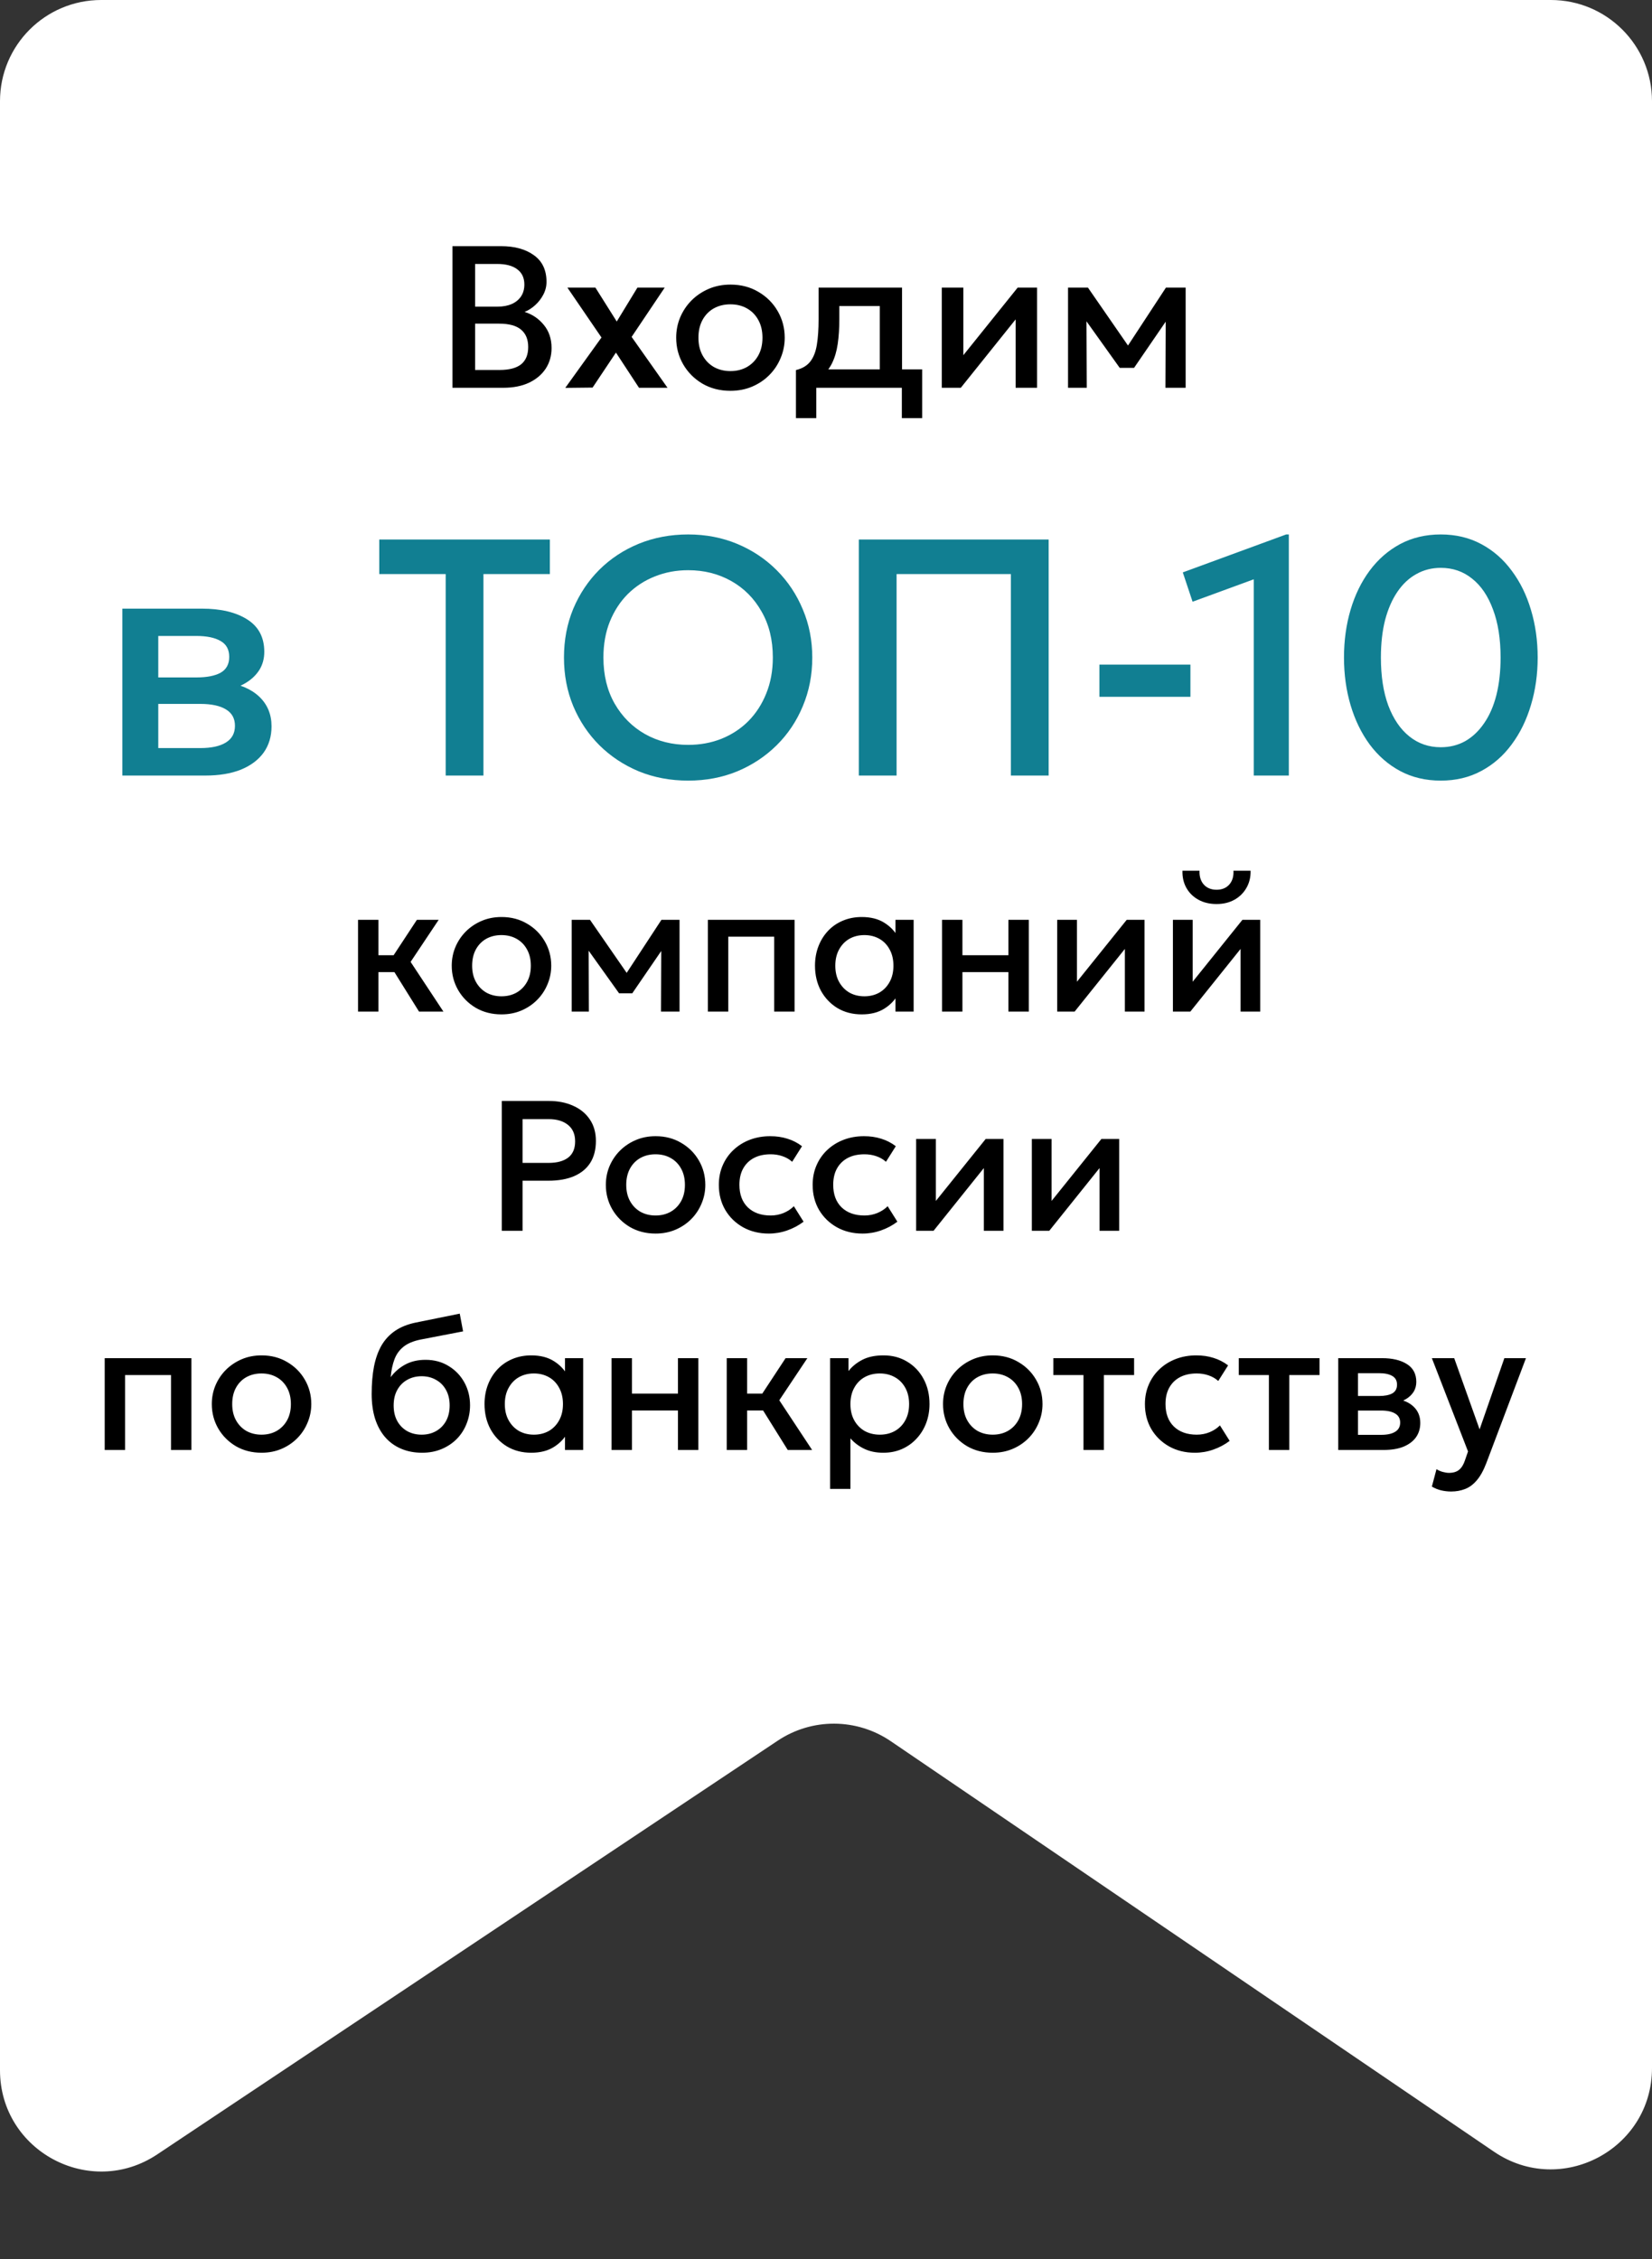
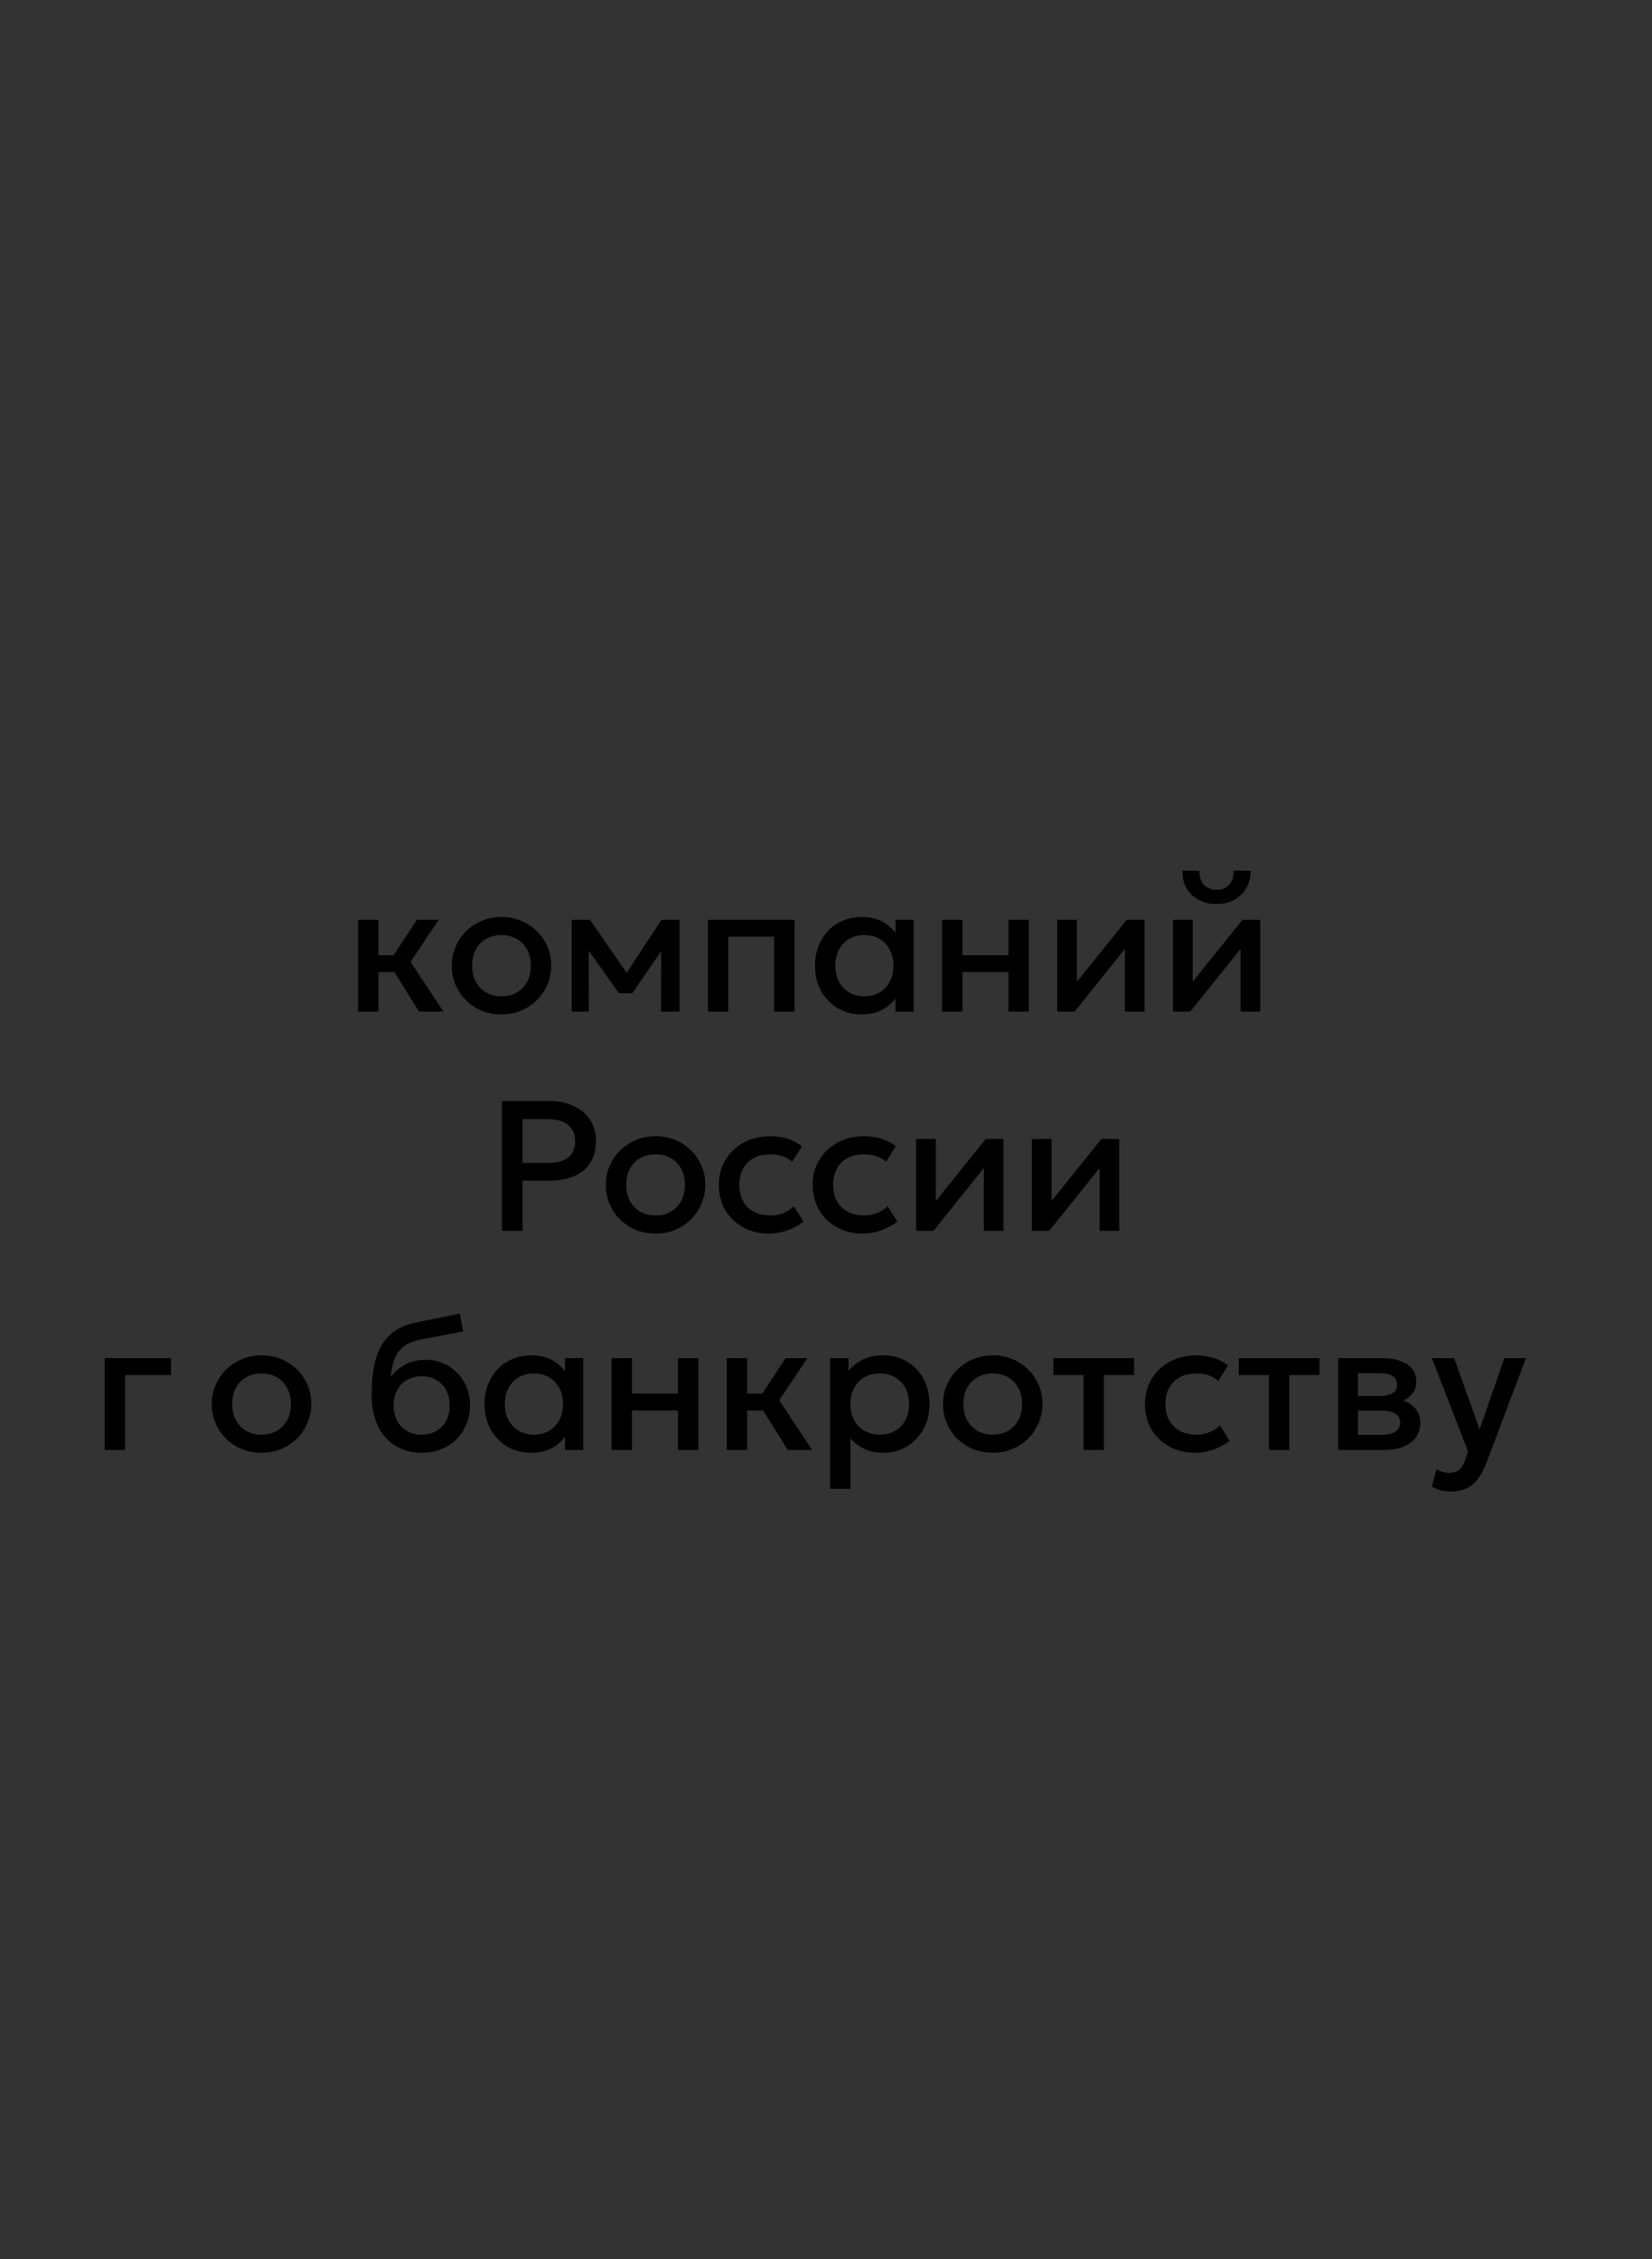
<svg xmlns="http://www.w3.org/2000/svg" width="98" height="134" viewBox="0 0 98 134" fill="none">
  <rect x="0" y="0" width="98" height="134" fill="#333333" stroke="none" />
-   <path d="M0 6C0 2.686 2.686 0 6 0H92C95.314 0 98 2.686 98 6V122.66C98 127.478 92.608 130.331 88.625 127.621L52.841 103.273C50.821 101.899 48.17 101.887 46.138 103.242L9.328 127.781C5.341 130.439 0 127.581 0 122.789V6Z" fill="white" />
-   <path d="M7.259 46V36.1H11.979C13.098 36.1 13.995 36.313 14.668 36.74C15.342 37.167 15.678 37.807 15.678 38.66C15.678 39.06 15.582 39.417 15.389 39.73C15.195 40.037 14.928 40.293 14.588 40.5C14.248 40.707 13.852 40.857 13.399 40.95L13.358 40.46C14.232 40.58 14.909 40.87 15.389 41.33C15.868 41.79 16.108 42.373 16.108 43.08C16.108 43.68 15.952 44.2 15.639 44.64C15.325 45.073 14.875 45.41 14.289 45.65C13.702 45.883 12.998 46 12.178 46H7.259ZM9.389 44.37H11.879C12.539 44.37 13.045 44.26 13.399 44.04C13.758 43.82 13.938 43.49 13.938 43.05C13.938 42.617 13.762 42.293 13.409 42.08C13.055 41.86 12.545 41.75 11.879 41.75H9.099V40.18H11.649C12.268 40.18 12.748 40.087 13.088 39.9C13.428 39.707 13.598 39.393 13.598 38.96C13.598 38.527 13.428 38.213 13.088 38.02C12.748 37.82 12.268 37.72 11.649 37.72H9.389V44.37ZM26.439 46V34.05H22.499V32H32.619V34.05H28.679V46H26.439ZM40.826 46.3C39.773 46.3 38.796 46.117 37.896 45.75C37.002 45.377 36.222 44.86 35.556 44.2C34.896 43.54 34.379 42.767 34.006 41.88C33.639 40.993 33.456 40.033 33.456 39C33.456 37.96 33.639 36.997 34.006 36.11C34.379 35.223 34.896 34.45 35.556 33.79C36.222 33.13 37.002 32.617 37.896 32.25C38.796 31.883 39.773 31.7 40.826 31.7C41.873 31.7 42.843 31.887 43.736 32.26C44.629 32.633 45.409 33.153 46.076 33.82C46.742 34.487 47.259 35.263 47.626 36.15C47.999 37.03 48.186 37.98 48.186 39C48.186 40.033 47.999 40.993 47.626 41.88C47.259 42.767 46.742 43.54 46.076 44.2C45.409 44.86 44.629 45.377 43.736 45.75C42.843 46.117 41.873 46.3 40.826 46.3ZM40.826 44.18C41.532 44.18 42.189 44.06 42.796 43.82C43.409 43.573 43.943 43.223 44.396 42.77C44.849 42.31 45.203 41.763 45.456 41.13C45.716 40.49 45.846 39.78 45.846 39C45.846 37.953 45.623 37.043 45.176 36.27C44.736 35.49 44.136 34.887 43.376 34.46C42.616 34.033 41.766 33.82 40.826 33.82C40.119 33.82 39.459 33.943 38.846 34.19C38.239 34.43 37.706 34.777 37.246 35.23C36.792 35.683 36.436 36.23 36.176 36.87C35.922 37.503 35.796 38.213 35.796 39C35.796 40.047 36.019 40.96 36.466 41.74C36.913 42.513 37.513 43.113 38.266 43.54C39.026 43.967 39.879 44.18 40.826 44.18ZM50.947 46V32H62.207V46H59.967V34.05H53.187V46H50.947ZM65.219 41.33V39.42H70.619V41.33H65.219ZM74.376 46V34.36L70.746 35.69L70.166 33.95L76.296 31.7H76.456V46H74.376ZM85.468 46.3C84.574 46.3 83.771 46.11 83.058 45.73C82.351 45.35 81.748 44.823 81.248 44.15C80.754 43.477 80.378 42.7 80.118 41.82C79.858 40.94 79.728 40 79.728 39C79.728 37.993 79.858 37.05 80.118 36.17C80.378 35.29 80.754 34.517 81.248 33.85C81.748 33.177 82.351 32.65 83.058 32.27C83.771 31.89 84.574 31.7 85.468 31.7C86.361 31.7 87.161 31.89 87.868 32.27C88.581 32.65 89.184 33.177 89.678 33.85C90.178 34.517 90.558 35.29 90.818 36.17C91.084 37.05 91.218 37.993 91.218 39C91.218 40 91.084 40.94 90.818 41.82C90.558 42.7 90.178 43.477 89.678 44.15C89.184 44.823 88.581 45.35 87.868 45.73C87.161 46.11 86.361 46.3 85.468 46.3ZM85.468 44.32C86.001 44.32 86.484 44.2 86.918 43.96C87.351 43.713 87.724 43.36 88.038 42.9C88.358 42.44 88.601 41.883 88.768 41.23C88.934 40.57 89.018 39.827 89.018 39C89.018 37.893 88.868 36.943 88.568 36.15C88.274 35.35 87.861 34.74 87.328 34.32C86.801 33.893 86.181 33.68 85.468 33.68C84.941 33.68 84.458 33.803 84.018 34.05C83.584 34.29 83.211 34.64 82.898 35.1C82.584 35.56 82.341 36.117 82.168 36.77C82.001 37.423 81.918 38.167 81.918 39C81.918 40.107 82.064 41.057 82.358 41.85C82.658 42.643 83.074 43.253 83.608 43.68C84.141 44.107 84.761 44.32 85.468 44.32Z" fill="#117F92" />
-   <path d="M26.84 23V14.6H29.726C30.53 14.6 31.18 14.78 31.676 15.14C32.172 15.496 32.42 16.022 32.42 16.718C32.42 16.986 32.356 17.24 32.228 17.48C32.104 17.716 31.942 17.924 31.742 18.104C31.542 18.284 31.334 18.416 31.118 18.5C31.574 18.64 31.954 18.896 32.258 19.268C32.566 19.64 32.72 20.098 32.72 20.642C32.72 21.102 32.604 21.51 32.372 21.866C32.14 22.218 31.81 22.496 31.382 22.7C30.954 22.9 30.446 23 29.858 23H26.84ZM28.184 21.944H29.63C30.206 21.944 30.634 21.832 30.914 21.608C31.194 21.38 31.334 21.038 31.334 20.582C31.334 20.13 31.192 19.786 30.908 19.55C30.628 19.314 30.194 19.196 29.606 19.196H28.184V21.944ZM28.184 18.188H29.516C29.84 18.188 30.12 18.136 30.356 18.032C30.592 17.928 30.776 17.778 30.908 17.582C31.04 17.386 31.106 17.15 31.106 16.874C31.106 16.482 30.966 16.182 30.686 15.974C30.41 15.762 30.014 15.656 29.498 15.656H28.184V18.188ZM33.533 23.006L35.681 20.018L33.66 17.06H35.322L36.587 19.07L37.812 17.06H39.431L37.469 19.982L39.599 23H37.907L36.539 20.912L35.154 22.988L33.533 23.006ZM43.329 23.18C42.709 23.18 42.155 23.038 41.667 22.754C41.183 22.466 40.803 22.084 40.527 21.608C40.251 21.128 40.113 20.602 40.113 20.03C40.113 19.606 40.191 19.206 40.347 18.83C40.507 18.45 40.731 18.114 41.019 17.822C41.311 17.53 41.653 17.3 42.045 17.132C42.437 16.964 42.867 16.88 43.335 16.88C43.955 16.88 44.507 17.024 44.991 17.312C45.479 17.596 45.861 17.978 46.137 18.458C46.413 18.934 46.551 19.458 46.551 20.03C46.551 20.45 46.471 20.85 46.311 21.23C46.155 21.61 45.933 21.946 45.645 22.238C45.357 22.53 45.017 22.76 44.625 22.928C44.233 23.096 43.801 23.18 43.329 23.18ZM43.329 22.01C43.697 22.01 44.023 21.93 44.307 21.77C44.595 21.606 44.821 21.376 44.985 21.08C45.149 20.784 45.231 20.434 45.231 20.03C45.231 19.626 45.149 19.276 44.985 18.98C44.821 18.68 44.595 18.45 44.307 18.29C44.023 18.13 43.697 18.05 43.329 18.05C42.961 18.05 42.633 18.13 42.345 18.29C42.061 18.45 41.837 18.68 41.673 18.98C41.513 19.276 41.433 19.626 41.433 20.03C41.433 20.434 41.515 20.784 41.679 21.08C41.843 21.376 42.067 21.606 42.351 21.77C42.639 21.93 42.965 22.01 43.329 22.01ZM52.191 23V18.152H49.791V18.938C49.791 19.478 49.759 19.966 49.695 20.402C49.631 20.838 49.517 21.222 49.353 21.554C49.189 21.882 48.959 22.154 48.663 22.37C48.371 22.586 47.997 22.744 47.541 22.844L47.217 21.95C47.597 21.858 47.883 21.686 48.075 21.434C48.267 21.182 48.395 20.85 48.459 20.438C48.527 20.022 48.561 19.522 48.561 18.938V17.06H53.511V23H52.191ZM47.217 24.8V21.95L48.033 22.034L48.237 21.908H54.705V24.8H53.499V23H48.423V24.8H47.217ZM55.869 23V17.06H57.147V21.068L60.369 17.06H61.521V23H60.249V18.944L56.997 23H55.869ZM63.358 23V17.06H64.504H64.54L67.204 20.912L66.633 20.924L69.165 17.06H70.335V23H69.135L69.153 18.608L69.4 18.716L67.275 21.818H66.424L64.204 18.71L64.45 18.602L64.468 23H63.358Z" fill="black" />
-   <path d="M24.858 60L23.054 57.107L24.732 54.555H26.024L24.358 57.052L26.305 60H24.858ZM21.239 60V54.555H22.449V56.656H24.088V57.657H22.449V60H21.239ZM29.746 60.165C29.178 60.165 28.67 60.035 28.223 59.775C27.779 59.511 27.431 59.16 27.178 58.724C26.925 58.284 26.798 57.802 26.798 57.278C26.798 56.889 26.87 56.522 27.013 56.178C27.16 55.829 27.365 55.521 27.629 55.254C27.896 54.986 28.21 54.775 28.569 54.621C28.929 54.467 29.323 54.39 29.752 54.39C30.32 54.39 30.826 54.522 31.27 54.786C31.717 55.046 32.067 55.397 32.32 55.837C32.573 56.273 32.7 56.753 32.7 57.278C32.7 57.663 32.627 58.029 32.48 58.377C32.337 58.726 32.133 59.034 31.869 59.301C31.605 59.569 31.294 59.78 30.934 59.934C30.575 60.088 30.179 60.165 29.746 60.165ZM29.746 59.093C30.084 59.093 30.383 59.019 30.643 58.873C30.907 58.722 31.114 58.511 31.264 58.24C31.415 57.969 31.49 57.648 31.49 57.278C31.49 56.907 31.415 56.586 31.264 56.315C31.114 56.04 30.907 55.829 30.643 55.682C30.383 55.536 30.084 55.462 29.746 55.462C29.409 55.462 29.108 55.536 28.844 55.682C28.584 55.829 28.379 56.04 28.228 56.315C28.082 56.586 28.008 56.907 28.008 57.278C28.008 57.648 28.084 57.969 28.234 58.24C28.384 58.511 28.59 58.722 28.85 58.873C29.114 59.019 29.413 59.093 29.746 59.093ZM33.915 60V54.555H34.966H34.999L37.441 58.086L36.918 58.097L39.239 54.555H40.312V60H39.212L39.228 55.974L39.454 56.073L37.507 58.916H36.726L34.691 56.068L34.916 55.968L34.933 60H33.915ZM41.993 60V54.555H47.136V60H45.926V55.556H43.203V60H41.993ZM51.119 60.165C50.577 60.165 50.096 60.04 49.678 59.791C49.264 59.538 48.938 59.195 48.699 58.763C48.465 58.326 48.347 57.831 48.347 57.278C48.347 56.863 48.415 56.48 48.551 56.128C48.686 55.776 48.877 55.47 49.123 55.209C49.368 54.949 49.662 54.748 50.003 54.605C50.344 54.462 50.716 54.39 51.119 54.39C51.654 54.39 52.102 54.504 52.461 54.731C52.824 54.958 53.101 55.252 53.292 55.611L53.121 55.87V54.555H54.199V60H53.121V58.685L53.292 58.944C53.101 59.303 52.824 59.597 52.461 59.824C52.102 60.051 51.654 60.165 51.119 60.165ZM51.279 59.093C51.609 59.093 51.904 59.019 52.164 58.873C52.425 58.722 52.628 58.511 52.775 58.24C52.925 57.969 53 57.648 53 57.278C53 56.907 52.925 56.586 52.775 56.315C52.628 56.04 52.425 55.829 52.164 55.682C51.904 55.536 51.609 55.462 51.279 55.462C50.945 55.462 50.648 55.536 50.388 55.682C50.131 55.829 49.928 56.04 49.777 56.315C49.627 56.586 49.552 56.907 49.552 57.278C49.552 57.648 49.627 57.969 49.777 58.24C49.928 58.511 50.131 58.722 50.388 58.873C50.648 59.019 50.945 59.093 51.279 59.093ZM55.883 60V54.555H57.093V56.656H59.821V54.555H61.031V60H59.821V57.657H57.093V60H55.883ZM62.715 60V54.555H63.886V58.229L66.84 54.555H67.896V60H66.73V56.282L63.749 60H62.715ZM69.579 60V54.555H70.751V58.229L73.704 54.555H74.76V60H73.594V56.282L70.613 60H69.579ZM72.17 53.62C71.763 53.62 71.405 53.536 71.097 53.367C70.789 53.198 70.551 52.965 70.382 52.669C70.214 52.371 70.135 52.031 70.146 51.645H71.158C71.143 51.983 71.228 52.256 71.411 52.465C71.598 52.67 71.851 52.773 72.17 52.773C72.489 52.773 72.74 52.67 72.923 52.465C73.107 52.256 73.189 51.983 73.171 51.645H74.188C74.196 52.027 74.113 52.366 73.941 52.663C73.772 52.96 73.534 53.195 73.226 53.367C72.921 53.536 72.57 53.62 72.17 53.62ZM29.767 73V65.3H32.556C33.102 65.3 33.584 65.395 34.002 65.586C34.424 65.773 34.754 66.044 34.992 66.4C35.23 66.752 35.35 67.175 35.35 67.671C35.35 68.18 35.24 68.611 35.02 68.963C34.8 69.311 34.479 69.577 34.057 69.76C33.639 69.94 33.129 70.03 32.528 70.03H30.999V73H29.767ZM30.999 68.974H32.545C33.043 68.974 33.43 68.87 33.705 68.66C33.98 68.448 34.118 68.127 34.118 67.698C34.118 67.273 33.976 66.946 33.694 66.719C33.412 66.492 33.032 66.378 32.556 66.378H30.999V68.974ZM38.888 73.165C38.32 73.165 37.812 73.035 37.364 72.775C36.921 72.51 36.572 72.16 36.319 71.724C36.066 71.284 35.94 70.802 35.94 70.278C35.94 69.889 36.011 69.522 36.154 69.177C36.301 68.829 36.506 68.521 36.77 68.254C37.038 67.986 37.352 67.775 37.711 67.621C38.07 67.467 38.464 67.39 38.893 67.39C39.462 67.39 39.968 67.522 40.411 67.786C40.859 68.046 41.209 68.397 41.462 68.837C41.715 69.273 41.841 69.753 41.841 70.278C41.841 70.662 41.768 71.029 41.621 71.377C41.478 71.726 41.275 72.034 41.011 72.302C40.747 72.569 40.435 72.78 40.076 72.934C39.717 73.088 39.321 73.165 38.888 73.165ZM38.888 72.093C39.225 72.093 39.524 72.019 39.784 71.873C40.048 71.722 40.256 71.511 40.406 71.24C40.556 70.969 40.631 70.648 40.631 70.278C40.631 69.907 40.556 69.586 40.406 69.315C40.256 69.04 40.048 68.829 39.784 68.683C39.524 68.536 39.225 68.463 38.888 68.463C38.551 68.463 38.25 68.536 37.986 68.683C37.726 68.829 37.52 69.04 37.37 69.315C37.223 69.586 37.15 69.907 37.15 70.278C37.15 70.648 37.225 70.969 37.375 71.24C37.526 71.511 37.731 71.722 37.991 71.873C38.255 72.019 38.554 72.093 38.888 72.093ZM45.608 73.165C45.035 73.165 44.526 73.04 44.078 72.791C43.631 72.538 43.279 72.195 43.023 71.763C42.77 71.326 42.643 70.831 42.643 70.278C42.643 69.859 42.718 69.476 42.868 69.128C43.019 68.776 43.231 68.47 43.507 68.21C43.782 67.949 44.104 67.748 44.474 67.605C44.849 67.462 45.254 67.39 45.69 67.39C46.057 67.39 46.396 67.439 46.708 67.538C47.023 67.634 47.312 67.782 47.577 67.984L46.993 68.908C46.825 68.758 46.63 68.646 46.41 68.573C46.194 68.499 45.963 68.463 45.718 68.463C45.336 68.463 45.008 68.534 44.733 68.677C44.458 68.82 44.243 69.027 44.09 69.299C43.939 69.566 43.864 69.891 43.864 70.272C43.864 70.84 44.029 71.286 44.359 71.609C44.693 71.931 45.145 72.093 45.718 72.093C45.989 72.093 46.245 72.043 46.487 71.944C46.73 71.841 46.931 71.707 47.093 71.543L47.67 72.461C47.38 72.681 47.058 72.853 46.702 72.978C46.346 73.103 45.981 73.165 45.608 73.165ZM51.172 73.165C50.6 73.165 50.09 73.04 49.643 72.791C49.196 72.538 48.844 72.195 48.587 71.763C48.334 71.326 48.208 70.831 48.208 70.278C48.208 69.859 48.283 69.476 48.433 69.128C48.583 68.776 48.796 68.47 49.071 68.21C49.346 67.949 49.669 67.748 50.039 67.605C50.413 67.462 50.818 67.39 51.255 67.39C51.621 67.39 51.96 67.439 52.272 67.538C52.587 67.634 52.877 67.782 53.141 67.984L52.558 68.908C52.389 68.758 52.195 68.646 51.975 68.573C51.759 68.499 51.528 68.463 51.282 68.463C50.901 68.463 50.572 68.534 50.297 68.677C50.023 68.82 49.808 69.027 49.654 69.299C49.504 69.566 49.428 69.891 49.428 70.272C49.428 70.84 49.593 71.286 49.923 71.609C50.257 71.931 50.71 72.093 51.282 72.093C51.553 72.093 51.81 72.043 52.052 71.944C52.294 71.841 52.496 71.707 52.657 71.543L53.234 72.461C52.945 72.681 52.622 72.853 52.267 72.978C51.911 73.103 51.546 73.165 51.172 73.165ZM54.347 73V67.555H55.518V71.229L58.472 67.555H59.528V73H58.362V69.282L55.381 73H54.347ZM61.211 73V67.555H62.383V71.229L65.336 67.555H66.392V73H65.226V69.282L62.245 73H61.211ZM6.211 86V80.555H11.354V86H10.144V81.556H7.421V86H6.211ZM15.513 86.165C14.945 86.165 14.437 86.035 13.989 85.775C13.546 85.51 13.197 85.16 12.944 84.724C12.691 84.284 12.565 83.802 12.565 83.278C12.565 82.889 12.636 82.522 12.779 82.177C12.926 81.829 13.131 81.521 13.395 81.254C13.663 80.986 13.977 80.775 14.336 80.621C14.695 80.467 15.089 80.39 15.518 80.39C16.087 80.39 16.593 80.522 17.036 80.786C17.484 81.046 17.834 81.397 18.087 81.837C18.34 82.273 18.466 82.753 18.466 83.278C18.466 83.662 18.393 84.029 18.246 84.377C18.103 84.726 17.9 85.034 17.636 85.302C17.372 85.569 17.06 85.78 16.701 85.934C16.342 86.088 15.946 86.165 15.513 86.165ZM15.513 85.093C15.85 85.093 16.149 85.019 16.409 84.873C16.673 84.722 16.881 84.511 17.031 84.24C17.181 83.969 17.256 83.648 17.256 83.278C17.256 82.907 17.181 82.586 17.031 82.315C16.881 82.04 16.673 81.829 16.409 81.683C16.149 81.536 15.85 81.463 15.513 81.463C15.176 81.463 14.875 81.536 14.611 81.683C14.351 81.829 14.145 82.04 13.995 82.315C13.848 82.586 13.775 82.907 13.775 83.278C13.775 83.648 13.85 83.969 14 84.24C14.151 84.511 14.356 84.722 14.616 84.873C14.88 85.019 15.179 85.093 15.513 85.093ZM25.04 86.165C24.582 86.165 24.168 86.086 23.797 85.928C23.427 85.771 23.111 85.543 22.851 85.246C22.591 84.946 22.391 84.581 22.252 84.152C22.116 83.719 22.048 83.228 22.048 82.678C22.048 82.073 22.094 81.53 22.186 81.05C22.281 80.57 22.43 80.153 22.631 79.802C22.837 79.45 23.106 79.16 23.44 78.933C23.777 78.705 24.186 78.542 24.666 78.443L27.273 77.915L27.471 78.966L24.936 79.455C24.51 79.543 24.177 79.684 23.935 79.879C23.693 80.073 23.515 80.32 23.401 80.621C23.288 80.922 23.212 81.275 23.176 81.683C23.407 81.371 23.695 81.121 24.039 80.934C24.384 80.748 24.785 80.654 25.244 80.654C25.761 80.654 26.217 80.777 26.613 81.022C27.013 81.264 27.325 81.589 27.548 81.996C27.772 82.403 27.884 82.854 27.884 83.349C27.884 83.734 27.816 84.097 27.68 84.438C27.548 84.779 27.356 85.08 27.103 85.34C26.85 85.597 26.549 85.798 26.201 85.945C25.852 86.092 25.465 86.165 25.04 86.165ZM25.013 85.093C25.332 85.093 25.616 85.023 25.865 84.883C26.118 84.74 26.316 84.541 26.459 84.284C26.602 84.024 26.674 83.716 26.674 83.36C26.674 83.004 26.602 82.698 26.459 82.442C26.316 82.181 26.118 81.981 25.865 81.842C25.616 81.699 25.332 81.627 25.013 81.627C24.694 81.627 24.408 81.699 24.155 81.842C23.905 81.981 23.709 82.181 23.566 82.442C23.423 82.698 23.352 83.004 23.352 83.36C23.352 83.716 23.423 84.024 23.566 84.284C23.709 84.541 23.905 84.74 24.155 84.883C24.408 85.023 24.694 85.093 25.013 85.093ZM31.515 86.165C30.972 86.165 30.492 86.04 30.074 85.791C29.659 85.538 29.333 85.195 29.095 84.763C28.86 84.326 28.743 83.831 28.743 83.278C28.743 82.863 28.811 82.48 28.946 82.128C29.082 81.776 29.273 81.47 29.518 81.21C29.764 80.949 30.057 80.748 30.398 80.605C30.739 80.462 31.111 80.39 31.515 80.39C32.05 80.39 32.497 80.504 32.857 80.731C33.22 80.958 33.496 81.252 33.687 81.611L33.517 81.87V80.555H34.595V86H33.517V84.686L33.687 84.944C33.496 85.303 33.22 85.597 32.857 85.824C32.497 86.051 32.05 86.165 31.515 86.165ZM31.674 85.093C32.004 85.093 32.299 85.019 32.56 84.873C32.82 84.722 33.023 84.511 33.17 84.24C33.321 83.969 33.396 83.648 33.396 83.278C33.396 82.907 33.321 82.586 33.17 82.315C33.023 82.04 32.82 81.829 32.56 81.683C32.299 81.536 32.004 81.463 31.674 81.463C31.34 81.463 31.044 81.536 30.783 81.683C30.526 81.829 30.323 82.04 30.173 82.315C30.022 82.586 29.947 82.907 29.947 83.278C29.947 83.648 30.022 83.969 30.173 84.24C30.323 84.511 30.526 84.722 30.783 84.873C31.044 85.019 31.34 85.093 31.674 85.093ZM36.279 86V80.555H37.489V82.656H40.217V80.555H41.426V86H40.217V83.657H37.489V86H36.279ZM46.73 86L44.925 83.107L46.603 80.555H47.895L46.229 83.052L48.176 86H46.73ZM43.111 86V80.555H44.321V82.656H45.959V83.657H44.321V86H43.111ZM49.244 88.31V80.555H50.333V81.32C50.55 81.044 50.827 80.821 51.164 80.648C51.501 80.476 51.917 80.39 52.412 80.39C52.944 80.39 53.415 80.516 53.826 80.769C54.24 81.019 54.563 81.362 54.794 81.798C55.025 82.231 55.14 82.724 55.14 83.278C55.14 83.677 55.074 84.053 54.942 84.405C54.81 84.753 54.621 85.059 54.376 85.323C54.134 85.588 53.844 85.795 53.507 85.945C53.173 86.092 52.803 86.165 52.396 86.165C51.971 86.165 51.596 86.088 51.274 85.934C50.951 85.78 50.676 85.573 50.449 85.312V88.31H49.244ZM52.192 85.093C52.53 85.093 52.828 85.019 53.089 84.873C53.353 84.722 53.558 84.511 53.705 84.24C53.855 83.969 53.93 83.648 53.93 83.278C53.93 82.907 53.855 82.586 53.705 82.315C53.554 82.04 53.347 81.829 53.083 81.683C52.823 81.536 52.526 81.463 52.192 81.463C51.855 81.463 51.554 81.536 51.29 81.683C51.03 81.829 50.825 82.04 50.674 82.315C50.524 82.586 50.449 82.907 50.449 83.278C50.449 83.648 50.524 83.969 50.674 84.24C50.825 84.511 51.03 84.722 51.29 84.873C51.554 85.019 51.855 85.093 52.192 85.093ZM58.89 86.165C58.322 86.165 57.814 86.035 57.366 85.775C56.923 85.51 56.574 85.16 56.321 84.724C56.068 84.284 55.942 83.802 55.942 83.278C55.942 82.889 56.013 82.522 56.156 82.177C56.303 81.829 56.508 81.521 56.772 81.254C57.04 80.986 57.353 80.775 57.713 80.621C58.072 80.467 58.466 80.39 58.895 80.39C59.464 80.39 59.97 80.522 60.413 80.786C60.861 81.046 61.211 81.397 61.464 81.837C61.717 82.273 61.843 82.753 61.843 83.278C61.843 83.662 61.77 84.029 61.623 84.377C61.48 84.726 61.277 85.034 61.013 85.302C60.749 85.569 60.437 85.78 60.078 85.934C59.718 86.088 59.322 86.165 58.89 86.165ZM58.89 85.093C59.227 85.093 59.526 85.019 59.786 84.873C60.05 84.722 60.258 84.511 60.408 84.24C60.558 83.969 60.633 83.648 60.633 83.278C60.633 82.907 60.558 82.586 60.408 82.315C60.258 82.04 60.05 81.829 59.786 81.683C59.526 81.536 59.227 81.463 58.89 81.463C58.553 81.463 58.252 81.536 57.988 81.683C57.727 81.829 57.522 82.04 57.372 82.315C57.225 82.586 57.152 82.907 57.152 83.278C57.152 83.648 57.227 83.969 57.377 84.24C57.528 84.511 57.733 84.722 57.993 84.873C58.257 85.019 58.556 85.093 58.89 85.093ZM64.274 86V81.556H62.487V80.555H67.277V81.556H65.484V86H64.274ZM70.884 86.165C70.312 86.165 69.802 86.04 69.355 85.791C68.908 85.538 68.556 85.195 68.299 84.763C68.046 84.326 67.919 83.831 67.919 83.278C67.919 82.859 67.995 82.476 68.145 82.128C68.295 81.776 68.508 81.47 68.783 81.21C69.058 80.949 69.381 80.748 69.751 80.605C70.125 80.462 70.53 80.39 70.966 80.39C71.333 80.39 71.672 80.439 71.984 80.538C72.299 80.634 72.589 80.782 72.853 80.984L72.27 81.908C72.101 81.758 71.907 81.646 71.687 81.573C71.471 81.499 71.24 81.463 70.994 81.463C70.613 81.463 70.284 81.534 70.009 81.677C69.734 81.82 69.52 82.027 69.366 82.299C69.216 82.566 69.14 82.891 69.14 83.272C69.14 83.84 69.305 84.286 69.635 84.609C69.969 84.931 70.422 85.093 70.994 85.093C71.265 85.093 71.522 85.043 71.764 84.944C72.006 84.841 72.208 84.707 72.369 84.543L72.946 85.461C72.657 85.681 72.334 85.853 71.978 85.978C71.623 86.103 71.258 86.165 70.884 86.165ZM75.274 86V81.556H73.487V80.555H78.277V81.556H76.484V86H75.274ZM79.387 86V80.555H81.983C82.599 80.555 83.092 80.672 83.462 80.907C83.833 81.142 84.018 81.494 84.018 81.963C84.018 82.183 83.965 82.379 83.858 82.552C83.752 82.72 83.605 82.861 83.418 82.975C83.231 83.089 83.013 83.171 82.764 83.222L82.742 82.953C83.222 83.019 83.594 83.178 83.858 83.431C84.122 83.684 84.254 84.005 84.254 84.394C84.254 84.724 84.168 85.01 83.996 85.252C83.824 85.49 83.576 85.675 83.253 85.808C82.931 85.936 82.544 86 82.093 86H79.387ZM80.558 85.103H81.928C82.291 85.103 82.57 85.043 82.764 84.922C82.962 84.801 83.061 84.62 83.061 84.377C83.061 84.139 82.964 83.961 82.769 83.844C82.575 83.723 82.295 83.662 81.928 83.662H80.399V82.799H81.801C82.142 82.799 82.406 82.748 82.593 82.645C82.78 82.539 82.874 82.366 82.874 82.128C82.874 81.89 82.78 81.717 82.593 81.611C82.406 81.501 82.142 81.446 81.801 81.446H80.558V85.103ZM86.085 88.464C85.887 88.464 85.692 88.442 85.502 88.398C85.311 88.354 85.124 88.279 84.941 88.172L85.216 87.138C85.329 87.212 85.454 87.267 85.59 87.303C85.725 87.34 85.847 87.359 85.953 87.359C86.21 87.359 86.411 87.298 86.558 87.177C86.704 87.056 86.82 86.869 86.904 86.616L87.086 86.088L84.941 80.555H86.266L87.773 84.779L89.242 80.555H90.523L88.169 86.787C88.001 87.223 87.812 87.562 87.603 87.804C87.394 88.05 87.163 88.22 86.91 88.316C86.657 88.415 86.382 88.464 86.085 88.464Z" fill="black" />
+   <path d="M24.858 60L23.054 57.107L24.732 54.555H26.024L24.358 57.052L26.305 60H24.858ZM21.239 60V54.555H22.449V56.656H24.088V57.657H22.449V60H21.239ZM29.746 60.165C29.178 60.165 28.67 60.035 28.223 59.775C27.779 59.511 27.431 59.16 27.178 58.724C26.925 58.284 26.798 57.802 26.798 57.278C26.798 56.889 26.87 56.522 27.013 56.178C27.16 55.829 27.365 55.521 27.629 55.254C27.896 54.986 28.21 54.775 28.569 54.621C28.929 54.467 29.323 54.39 29.752 54.39C30.32 54.39 30.826 54.522 31.27 54.786C31.717 55.046 32.067 55.397 32.32 55.837C32.573 56.273 32.7 56.753 32.7 57.278C32.7 57.663 32.627 58.029 32.48 58.377C32.337 58.726 32.133 59.034 31.869 59.301C31.605 59.569 31.294 59.78 30.934 59.934C30.575 60.088 30.179 60.165 29.746 60.165ZM29.746 59.093C30.084 59.093 30.383 59.019 30.643 58.873C30.907 58.722 31.114 58.511 31.264 58.24C31.415 57.969 31.49 57.648 31.49 57.278C31.49 56.907 31.415 56.586 31.264 56.315C31.114 56.04 30.907 55.829 30.643 55.682C30.383 55.536 30.084 55.462 29.746 55.462C29.409 55.462 29.108 55.536 28.844 55.682C28.584 55.829 28.379 56.04 28.228 56.315C28.082 56.586 28.008 56.907 28.008 57.278C28.008 57.648 28.084 57.969 28.234 58.24C28.384 58.511 28.59 58.722 28.85 58.873C29.114 59.019 29.413 59.093 29.746 59.093ZM33.915 60V54.555H34.966H34.999L37.441 58.086L36.918 58.097L39.239 54.555H40.312V60H39.212L39.228 55.974L39.454 56.073L37.507 58.916H36.726L34.691 56.068L34.916 55.968L34.933 60H33.915ZM41.993 60V54.555H47.136V60H45.926V55.556H43.203V60H41.993ZM51.119 60.165C50.577 60.165 50.096 60.04 49.678 59.791C49.264 59.538 48.938 59.195 48.699 58.763C48.465 58.326 48.347 57.831 48.347 57.278C48.347 56.863 48.415 56.48 48.551 56.128C48.686 55.776 48.877 55.47 49.123 55.209C49.368 54.949 49.662 54.748 50.003 54.605C50.344 54.462 50.716 54.39 51.119 54.39C51.654 54.39 52.102 54.504 52.461 54.731C52.824 54.958 53.101 55.252 53.292 55.611L53.121 55.87V54.555H54.199V60H53.121V58.685L53.292 58.944C53.101 59.303 52.824 59.597 52.461 59.824C52.102 60.051 51.654 60.165 51.119 60.165ZM51.279 59.093C51.609 59.093 51.904 59.019 52.164 58.873C52.425 58.722 52.628 58.511 52.775 58.24C52.925 57.969 53 57.648 53 57.278C53 56.907 52.925 56.586 52.775 56.315C52.628 56.04 52.425 55.829 52.164 55.682C51.904 55.536 51.609 55.462 51.279 55.462C50.945 55.462 50.648 55.536 50.388 55.682C50.131 55.829 49.928 56.04 49.777 56.315C49.627 56.586 49.552 56.907 49.552 57.278C49.552 57.648 49.627 57.969 49.777 58.24C49.928 58.511 50.131 58.722 50.388 58.873C50.648 59.019 50.945 59.093 51.279 59.093ZM55.883 60V54.555H57.093V56.656H59.821V54.555H61.031V60H59.821V57.657H57.093V60H55.883ZM62.715 60V54.555H63.886V58.229L66.84 54.555H67.896V60H66.73V56.282L63.749 60H62.715ZM69.579 60V54.555H70.751V58.229L73.704 54.555H74.76V60H73.594V56.282L70.613 60H69.579ZM72.17 53.62C71.763 53.62 71.405 53.536 71.097 53.367C70.789 53.198 70.551 52.965 70.382 52.669C70.214 52.371 70.135 52.031 70.146 51.645H71.158C71.143 51.983 71.228 52.256 71.411 52.465C71.598 52.67 71.851 52.773 72.17 52.773C72.489 52.773 72.74 52.67 72.923 52.465C73.107 52.256 73.189 51.983 73.171 51.645H74.188C74.196 52.027 74.113 52.366 73.941 52.663C73.772 52.96 73.534 53.195 73.226 53.367C72.921 53.536 72.57 53.62 72.17 53.62ZM29.767 73V65.3H32.556C33.102 65.3 33.584 65.395 34.002 65.586C34.424 65.773 34.754 66.044 34.992 66.4C35.23 66.752 35.35 67.175 35.35 67.671C35.35 68.18 35.24 68.611 35.02 68.963C34.8 69.311 34.479 69.577 34.057 69.76C33.639 69.94 33.129 70.03 32.528 70.03H30.999V73H29.767ZM30.999 68.974H32.545C33.043 68.974 33.43 68.87 33.705 68.66C33.98 68.448 34.118 68.127 34.118 67.698C34.118 67.273 33.976 66.946 33.694 66.719C33.412 66.492 33.032 66.378 32.556 66.378H30.999V68.974ZM38.888 73.165C38.32 73.165 37.812 73.035 37.364 72.775C36.921 72.51 36.572 72.16 36.319 71.724C36.066 71.284 35.94 70.802 35.94 70.278C35.94 69.889 36.011 69.522 36.154 69.177C36.301 68.829 36.506 68.521 36.77 68.254C37.038 67.986 37.352 67.775 37.711 67.621C38.07 67.467 38.464 67.39 38.893 67.39C39.462 67.39 39.968 67.522 40.411 67.786C40.859 68.046 41.209 68.397 41.462 68.837C41.715 69.273 41.841 69.753 41.841 70.278C41.841 70.662 41.768 71.029 41.621 71.377C41.478 71.726 41.275 72.034 41.011 72.302C40.747 72.569 40.435 72.78 40.076 72.934C39.717 73.088 39.321 73.165 38.888 73.165ZM38.888 72.093C39.225 72.093 39.524 72.019 39.784 71.873C40.048 71.722 40.256 71.511 40.406 71.24C40.556 70.969 40.631 70.648 40.631 70.278C40.631 69.907 40.556 69.586 40.406 69.315C40.256 69.04 40.048 68.829 39.784 68.683C39.524 68.536 39.225 68.463 38.888 68.463C38.551 68.463 38.25 68.536 37.986 68.683C37.726 68.829 37.52 69.04 37.37 69.315C37.223 69.586 37.15 69.907 37.15 70.278C37.15 70.648 37.225 70.969 37.375 71.24C37.526 71.511 37.731 71.722 37.991 71.873C38.255 72.019 38.554 72.093 38.888 72.093ZM45.608 73.165C45.035 73.165 44.526 73.04 44.078 72.791C43.631 72.538 43.279 72.195 43.023 71.763C42.77 71.326 42.643 70.831 42.643 70.278C42.643 69.859 42.718 69.476 42.868 69.128C43.019 68.776 43.231 68.47 43.507 68.21C43.782 67.949 44.104 67.748 44.474 67.605C44.849 67.462 45.254 67.39 45.69 67.39C46.057 67.39 46.396 67.439 46.708 67.538C47.023 67.634 47.312 67.782 47.577 67.984L46.993 68.908C46.825 68.758 46.63 68.646 46.41 68.573C46.194 68.499 45.963 68.463 45.718 68.463C45.336 68.463 45.008 68.534 44.733 68.677C44.458 68.82 44.243 69.027 44.09 69.299C43.939 69.566 43.864 69.891 43.864 70.272C43.864 70.84 44.029 71.286 44.359 71.609C44.693 71.931 45.145 72.093 45.718 72.093C45.989 72.093 46.245 72.043 46.487 71.944C46.73 71.841 46.931 71.707 47.093 71.543L47.67 72.461C47.38 72.681 47.058 72.853 46.702 72.978C46.346 73.103 45.981 73.165 45.608 73.165ZM51.172 73.165C50.6 73.165 50.09 73.04 49.643 72.791C49.196 72.538 48.844 72.195 48.587 71.763C48.334 71.326 48.208 70.831 48.208 70.278C48.208 69.859 48.283 69.476 48.433 69.128C48.583 68.776 48.796 68.47 49.071 68.21C49.346 67.949 49.669 67.748 50.039 67.605C50.413 67.462 50.818 67.39 51.255 67.39C51.621 67.39 51.96 67.439 52.272 67.538C52.587 67.634 52.877 67.782 53.141 67.984L52.558 68.908C52.389 68.758 52.195 68.646 51.975 68.573C51.759 68.499 51.528 68.463 51.282 68.463C50.901 68.463 50.572 68.534 50.297 68.677C50.023 68.82 49.808 69.027 49.654 69.299C49.504 69.566 49.428 69.891 49.428 70.272C49.428 70.84 49.593 71.286 49.923 71.609C50.257 71.931 50.71 72.093 51.282 72.093C51.553 72.093 51.81 72.043 52.052 71.944C52.294 71.841 52.496 71.707 52.657 71.543L53.234 72.461C52.945 72.681 52.622 72.853 52.267 72.978C51.911 73.103 51.546 73.165 51.172 73.165ZM54.347 73V67.555H55.518V71.229L58.472 67.555H59.528V73H58.362V69.282L55.381 73H54.347ZM61.211 73V67.555H62.383V71.229L65.336 67.555H66.392V73H65.226V69.282L62.245 73H61.211ZM6.211 86V80.555H11.354H10.144V81.556H7.421V86H6.211ZM15.513 86.165C14.945 86.165 14.437 86.035 13.989 85.775C13.546 85.51 13.197 85.16 12.944 84.724C12.691 84.284 12.565 83.802 12.565 83.278C12.565 82.889 12.636 82.522 12.779 82.177C12.926 81.829 13.131 81.521 13.395 81.254C13.663 80.986 13.977 80.775 14.336 80.621C14.695 80.467 15.089 80.39 15.518 80.39C16.087 80.39 16.593 80.522 17.036 80.786C17.484 81.046 17.834 81.397 18.087 81.837C18.34 82.273 18.466 82.753 18.466 83.278C18.466 83.662 18.393 84.029 18.246 84.377C18.103 84.726 17.9 85.034 17.636 85.302C17.372 85.569 17.06 85.78 16.701 85.934C16.342 86.088 15.946 86.165 15.513 86.165ZM15.513 85.093C15.85 85.093 16.149 85.019 16.409 84.873C16.673 84.722 16.881 84.511 17.031 84.24C17.181 83.969 17.256 83.648 17.256 83.278C17.256 82.907 17.181 82.586 17.031 82.315C16.881 82.04 16.673 81.829 16.409 81.683C16.149 81.536 15.85 81.463 15.513 81.463C15.176 81.463 14.875 81.536 14.611 81.683C14.351 81.829 14.145 82.04 13.995 82.315C13.848 82.586 13.775 82.907 13.775 83.278C13.775 83.648 13.85 83.969 14 84.24C14.151 84.511 14.356 84.722 14.616 84.873C14.88 85.019 15.179 85.093 15.513 85.093ZM25.04 86.165C24.582 86.165 24.168 86.086 23.797 85.928C23.427 85.771 23.111 85.543 22.851 85.246C22.591 84.946 22.391 84.581 22.252 84.152C22.116 83.719 22.048 83.228 22.048 82.678C22.048 82.073 22.094 81.53 22.186 81.05C22.281 80.57 22.43 80.153 22.631 79.802C22.837 79.45 23.106 79.16 23.44 78.933C23.777 78.705 24.186 78.542 24.666 78.443L27.273 77.915L27.471 78.966L24.936 79.455C24.51 79.543 24.177 79.684 23.935 79.879C23.693 80.073 23.515 80.32 23.401 80.621C23.288 80.922 23.212 81.275 23.176 81.683C23.407 81.371 23.695 81.121 24.039 80.934C24.384 80.748 24.785 80.654 25.244 80.654C25.761 80.654 26.217 80.777 26.613 81.022C27.013 81.264 27.325 81.589 27.548 81.996C27.772 82.403 27.884 82.854 27.884 83.349C27.884 83.734 27.816 84.097 27.68 84.438C27.548 84.779 27.356 85.08 27.103 85.34C26.85 85.597 26.549 85.798 26.201 85.945C25.852 86.092 25.465 86.165 25.04 86.165ZM25.013 85.093C25.332 85.093 25.616 85.023 25.865 84.883C26.118 84.74 26.316 84.541 26.459 84.284C26.602 84.024 26.674 83.716 26.674 83.36C26.674 83.004 26.602 82.698 26.459 82.442C26.316 82.181 26.118 81.981 25.865 81.842C25.616 81.699 25.332 81.627 25.013 81.627C24.694 81.627 24.408 81.699 24.155 81.842C23.905 81.981 23.709 82.181 23.566 82.442C23.423 82.698 23.352 83.004 23.352 83.36C23.352 83.716 23.423 84.024 23.566 84.284C23.709 84.541 23.905 84.74 24.155 84.883C24.408 85.023 24.694 85.093 25.013 85.093ZM31.515 86.165C30.972 86.165 30.492 86.04 30.074 85.791C29.659 85.538 29.333 85.195 29.095 84.763C28.86 84.326 28.743 83.831 28.743 83.278C28.743 82.863 28.811 82.48 28.946 82.128C29.082 81.776 29.273 81.47 29.518 81.21C29.764 80.949 30.057 80.748 30.398 80.605C30.739 80.462 31.111 80.39 31.515 80.39C32.05 80.39 32.497 80.504 32.857 80.731C33.22 80.958 33.496 81.252 33.687 81.611L33.517 81.87V80.555H34.595V86H33.517V84.686L33.687 84.944C33.496 85.303 33.22 85.597 32.857 85.824C32.497 86.051 32.05 86.165 31.515 86.165ZM31.674 85.093C32.004 85.093 32.299 85.019 32.56 84.873C32.82 84.722 33.023 84.511 33.17 84.24C33.321 83.969 33.396 83.648 33.396 83.278C33.396 82.907 33.321 82.586 33.17 82.315C33.023 82.04 32.82 81.829 32.56 81.683C32.299 81.536 32.004 81.463 31.674 81.463C31.34 81.463 31.044 81.536 30.783 81.683C30.526 81.829 30.323 82.04 30.173 82.315C30.022 82.586 29.947 82.907 29.947 83.278C29.947 83.648 30.022 83.969 30.173 84.24C30.323 84.511 30.526 84.722 30.783 84.873C31.044 85.019 31.34 85.093 31.674 85.093ZM36.279 86V80.555H37.489V82.656H40.217V80.555H41.426V86H40.217V83.657H37.489V86H36.279ZM46.73 86L44.925 83.107L46.603 80.555H47.895L46.229 83.052L48.176 86H46.73ZM43.111 86V80.555H44.321V82.656H45.959V83.657H44.321V86H43.111ZM49.244 88.31V80.555H50.333V81.32C50.55 81.044 50.827 80.821 51.164 80.648C51.501 80.476 51.917 80.39 52.412 80.39C52.944 80.39 53.415 80.516 53.826 80.769C54.24 81.019 54.563 81.362 54.794 81.798C55.025 82.231 55.14 82.724 55.14 83.278C55.14 83.677 55.074 84.053 54.942 84.405C54.81 84.753 54.621 85.059 54.376 85.323C54.134 85.588 53.844 85.795 53.507 85.945C53.173 86.092 52.803 86.165 52.396 86.165C51.971 86.165 51.596 86.088 51.274 85.934C50.951 85.78 50.676 85.573 50.449 85.312V88.31H49.244ZM52.192 85.093C52.53 85.093 52.828 85.019 53.089 84.873C53.353 84.722 53.558 84.511 53.705 84.24C53.855 83.969 53.93 83.648 53.93 83.278C53.93 82.907 53.855 82.586 53.705 82.315C53.554 82.04 53.347 81.829 53.083 81.683C52.823 81.536 52.526 81.463 52.192 81.463C51.855 81.463 51.554 81.536 51.29 81.683C51.03 81.829 50.825 82.04 50.674 82.315C50.524 82.586 50.449 82.907 50.449 83.278C50.449 83.648 50.524 83.969 50.674 84.24C50.825 84.511 51.03 84.722 51.29 84.873C51.554 85.019 51.855 85.093 52.192 85.093ZM58.89 86.165C58.322 86.165 57.814 86.035 57.366 85.775C56.923 85.51 56.574 85.16 56.321 84.724C56.068 84.284 55.942 83.802 55.942 83.278C55.942 82.889 56.013 82.522 56.156 82.177C56.303 81.829 56.508 81.521 56.772 81.254C57.04 80.986 57.353 80.775 57.713 80.621C58.072 80.467 58.466 80.39 58.895 80.39C59.464 80.39 59.97 80.522 60.413 80.786C60.861 81.046 61.211 81.397 61.464 81.837C61.717 82.273 61.843 82.753 61.843 83.278C61.843 83.662 61.77 84.029 61.623 84.377C61.48 84.726 61.277 85.034 61.013 85.302C60.749 85.569 60.437 85.78 60.078 85.934C59.718 86.088 59.322 86.165 58.89 86.165ZM58.89 85.093C59.227 85.093 59.526 85.019 59.786 84.873C60.05 84.722 60.258 84.511 60.408 84.24C60.558 83.969 60.633 83.648 60.633 83.278C60.633 82.907 60.558 82.586 60.408 82.315C60.258 82.04 60.05 81.829 59.786 81.683C59.526 81.536 59.227 81.463 58.89 81.463C58.553 81.463 58.252 81.536 57.988 81.683C57.727 81.829 57.522 82.04 57.372 82.315C57.225 82.586 57.152 82.907 57.152 83.278C57.152 83.648 57.227 83.969 57.377 84.24C57.528 84.511 57.733 84.722 57.993 84.873C58.257 85.019 58.556 85.093 58.89 85.093ZM64.274 86V81.556H62.487V80.555H67.277V81.556H65.484V86H64.274ZM70.884 86.165C70.312 86.165 69.802 86.04 69.355 85.791C68.908 85.538 68.556 85.195 68.299 84.763C68.046 84.326 67.919 83.831 67.919 83.278C67.919 82.859 67.995 82.476 68.145 82.128C68.295 81.776 68.508 81.47 68.783 81.21C69.058 80.949 69.381 80.748 69.751 80.605C70.125 80.462 70.53 80.39 70.966 80.39C71.333 80.39 71.672 80.439 71.984 80.538C72.299 80.634 72.589 80.782 72.853 80.984L72.27 81.908C72.101 81.758 71.907 81.646 71.687 81.573C71.471 81.499 71.24 81.463 70.994 81.463C70.613 81.463 70.284 81.534 70.009 81.677C69.734 81.82 69.52 82.027 69.366 82.299C69.216 82.566 69.14 82.891 69.14 83.272C69.14 83.84 69.305 84.286 69.635 84.609C69.969 84.931 70.422 85.093 70.994 85.093C71.265 85.093 71.522 85.043 71.764 84.944C72.006 84.841 72.208 84.707 72.369 84.543L72.946 85.461C72.657 85.681 72.334 85.853 71.978 85.978C71.623 86.103 71.258 86.165 70.884 86.165ZM75.274 86V81.556H73.487V80.555H78.277V81.556H76.484V86H75.274ZM79.387 86V80.555H81.983C82.599 80.555 83.092 80.672 83.462 80.907C83.833 81.142 84.018 81.494 84.018 81.963C84.018 82.183 83.965 82.379 83.858 82.552C83.752 82.72 83.605 82.861 83.418 82.975C83.231 83.089 83.013 83.171 82.764 83.222L82.742 82.953C83.222 83.019 83.594 83.178 83.858 83.431C84.122 83.684 84.254 84.005 84.254 84.394C84.254 84.724 84.168 85.01 83.996 85.252C83.824 85.49 83.576 85.675 83.253 85.808C82.931 85.936 82.544 86 82.093 86H79.387ZM80.558 85.103H81.928C82.291 85.103 82.57 85.043 82.764 84.922C82.962 84.801 83.061 84.62 83.061 84.377C83.061 84.139 82.964 83.961 82.769 83.844C82.575 83.723 82.295 83.662 81.928 83.662H80.399V82.799H81.801C82.142 82.799 82.406 82.748 82.593 82.645C82.78 82.539 82.874 82.366 82.874 82.128C82.874 81.89 82.78 81.717 82.593 81.611C82.406 81.501 82.142 81.446 81.801 81.446H80.558V85.103ZM86.085 88.464C85.887 88.464 85.692 88.442 85.502 88.398C85.311 88.354 85.124 88.279 84.941 88.172L85.216 87.138C85.329 87.212 85.454 87.267 85.59 87.303C85.725 87.34 85.847 87.359 85.953 87.359C86.21 87.359 86.411 87.298 86.558 87.177C86.704 87.056 86.82 86.869 86.904 86.616L87.086 86.088L84.941 80.555H86.266L87.773 84.779L89.242 80.555H90.523L88.169 86.787C88.001 87.223 87.812 87.562 87.603 87.804C87.394 88.05 87.163 88.22 86.91 88.316C86.657 88.415 86.382 88.464 86.085 88.464Z" fill="black" />
</svg>